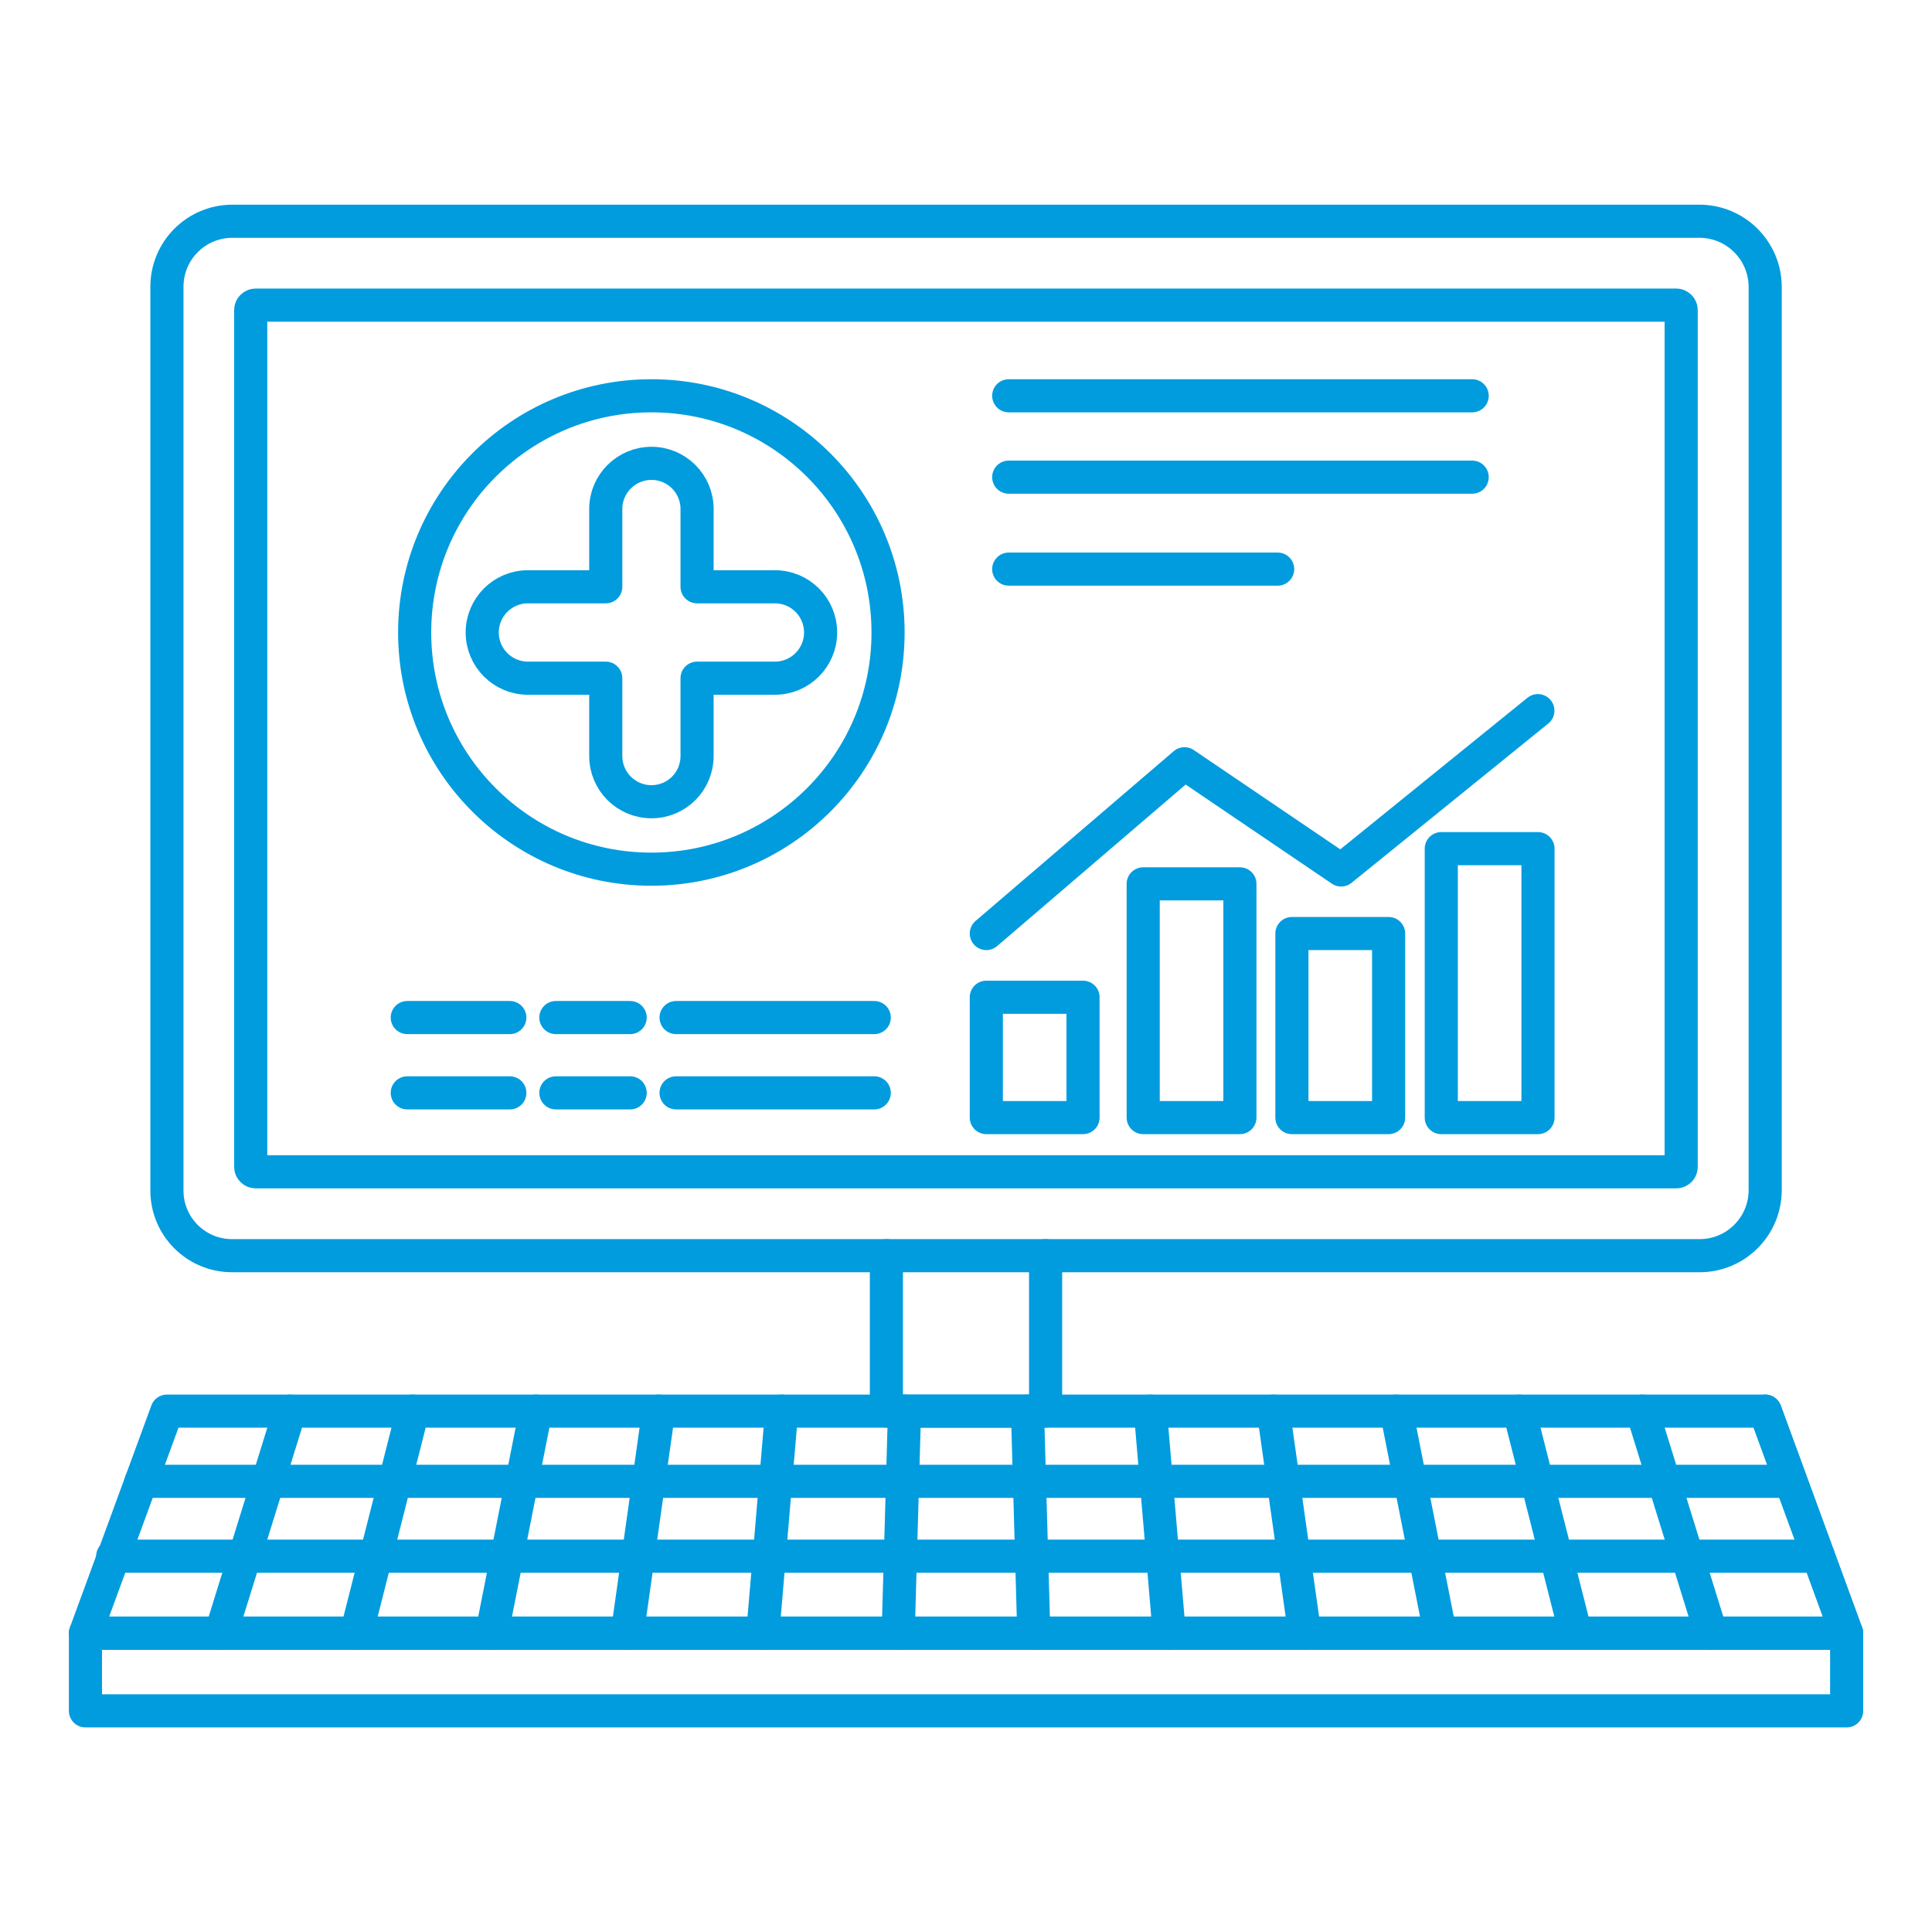
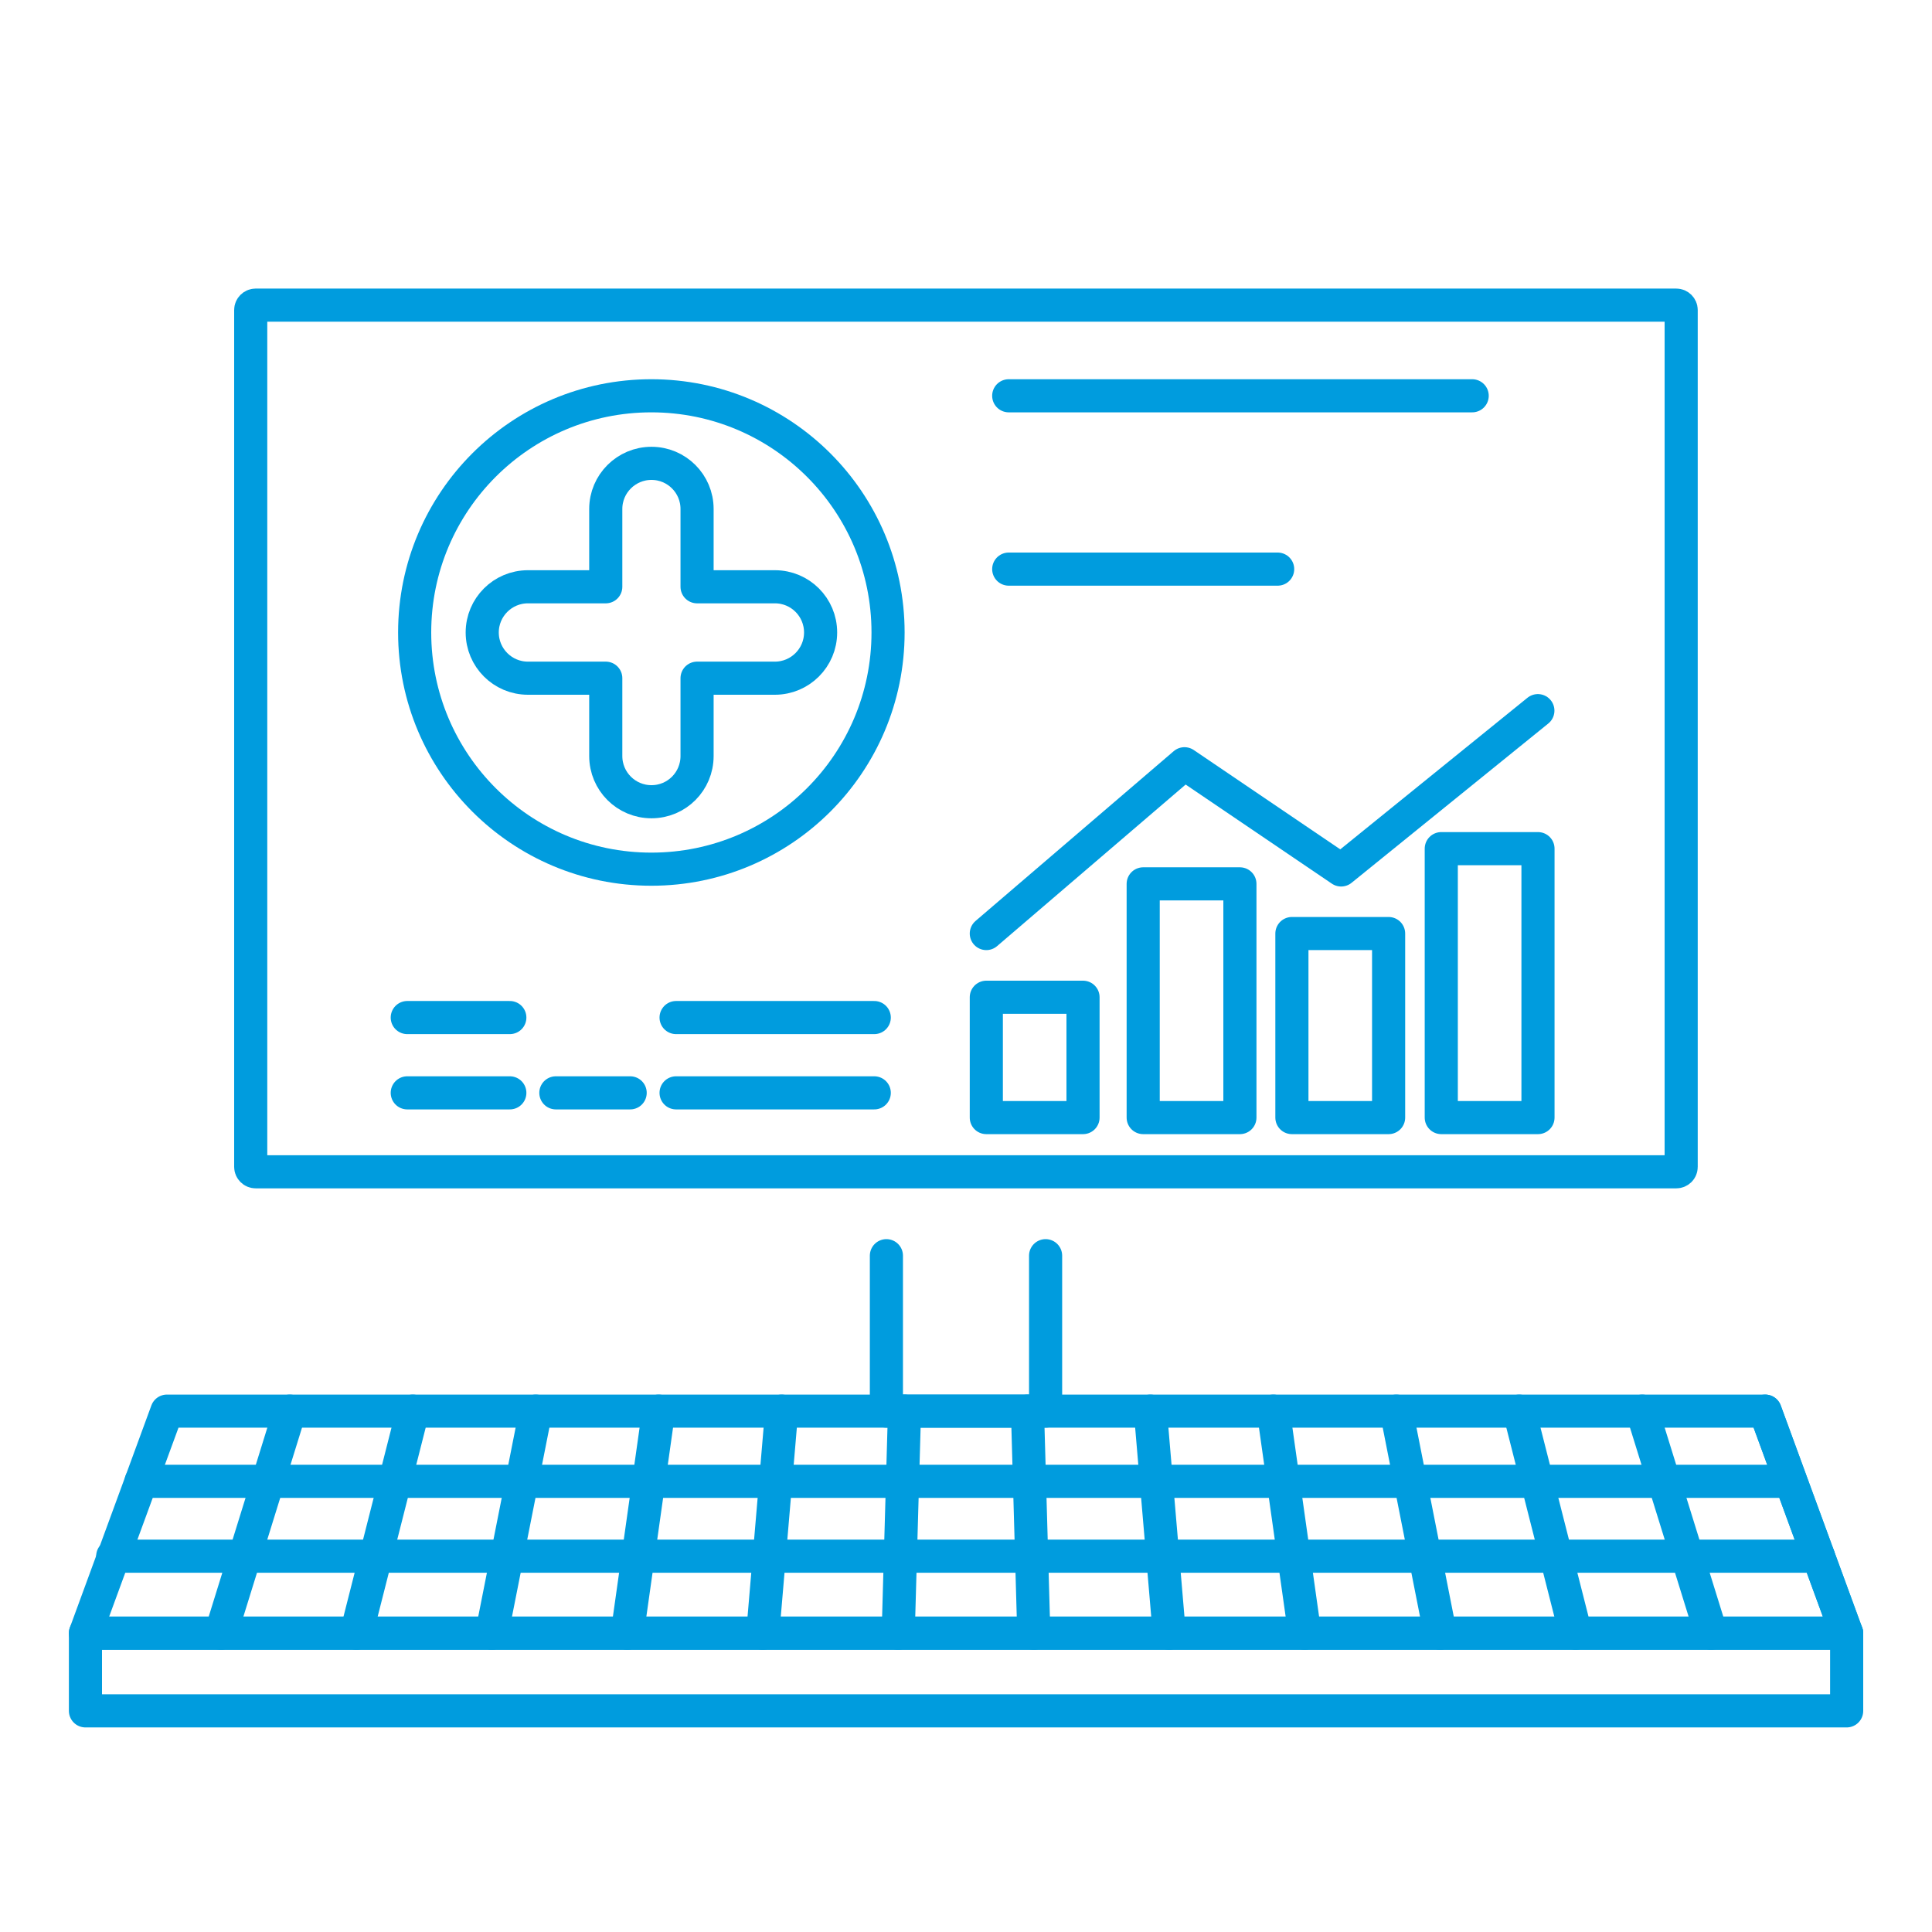
<svg xmlns="http://www.w3.org/2000/svg" id="HERO_GUIDE" data-name="HERO GUIDE" viewBox="0 0 175 175">
  <defs>
    <style>
      .cls-1 {
        fill: none;
        stroke: #009cde;
        stroke-linecap: round;
        stroke-linejoin: round;
        stroke-width: 3px;
      }
    </style>
  </defs>
  <g>
    <g>
      <line class="cls-1" x1="91.37" y1="35.85" x2="133.35" y2="35.85" />
-       <line class="cls-1" x1="91.37" y1="43.22" x2="133.35" y2="43.22" />
      <line class="cls-1" x1="91.37" y1="51.55" x2="115.73" y2="51.55" />
      <line class="cls-1" x1="36.89" y1="92.17" x2="46.18" y2="92.17" />
-       <line class="cls-1" x1="50.35" y1="92.17" x2="57.08" y2="92.17" />
      <line class="cls-1" x1="61.24" y1="92.17" x2="79.19" y2="92.17" />
      <line class="cls-1" x1="36.89" y1="98.99" x2="46.18" y2="98.99" />
      <line class="cls-1" x1="50.35" y1="98.99" x2="57.08" y2="98.99" />
      <line class="cls-1" x1="61.24" y1="98.99" x2="79.19" y2="98.99" />
      <polyline class="cls-1" points="89.34 84.56 107.29 69.18 121.48 78.8 139.3 64.37" />
      <rect class="cls-1" x="89.34" y="90.33" width="8.76" height="10.9" />
      <rect class="cls-1" x="103.55" y="80.06" width="8.76" height="21.17" />
      <rect class="cls-1" x="117.02" y="84.56" width="8.76" height="16.67" />
      <rect class="cls-1" x="130.55" y="76.87" width="8.76" height="24.36" />
    </g>
    <g>
-       <path class="cls-1" d="m159.89,107.8c0,3.28-2.66,5.94-5.94,5.94H21.02c-3.26,0-5.9-2.64-5.9-5.9V25.97c0-3.27,2.65-5.93,5.93-5.93h132.88c3.29,0,5.96,2.67,5.96,5.96v81.8Z" />
      <path class="cls-1" d="m23.16,27.64h128.68c.24,0,.44.2.44.44v77.62c0,.25-.2.44-.44.44H23.16c-.25,0-.45-.2-.45-.45V28.08c0-.24.2-.44.44-.44Z" />
      <polygon class="cls-1" points="167.26 147.93 7.74 147.93 15.12 127.82 159.89 127.82 167.26 147.93" />
      <g>
        <line class="cls-1" x1="167.26" y1="147.93" x2="159.89" y2="127.82" />
        <line class="cls-1" x1="154.99" y1="147.93" x2="148.75" y2="127.82" />
        <line class="cls-1" x1="142.72" y1="147.93" x2="137.61" y2="127.82" />
        <line class="cls-1" x1="130.45" y1="147.93" x2="126.48" y2="127.82" />
        <line class="cls-1" x1="118.18" y1="147.93" x2="115.34" y2="127.82" />
        <line class="cls-1" x1="105.91" y1="147.93" x2="104.2" y2="127.82" />
        <line class="cls-1" x1="93.64" y1="147.93" x2="93.07" y2="127.82" />
        <line class="cls-1" x1="81.36" y1="147.93" x2="81.93" y2="127.82" />
        <line class="cls-1" x1="69.09" y1="147.93" x2="70.8" y2="127.82" />
        <line class="cls-1" x1="56.82" y1="147.93" x2="59.66" y2="127.82" />
        <line class="cls-1" x1="44.55" y1="147.93" x2="48.53" y2="127.82" />
        <line class="cls-1" x1="32.28" y1="147.93" x2="37.39" y2="127.82" />
        <line class="cls-1" x1="20.01" y1="147.93" x2="26.25" y2="127.82" />
      </g>
      <rect class="cls-1" x="7.74" y="147.93" width="159.53" height="7.04" />
      <polyline class="cls-1" points="94.71 113.74 94.71 127.82 80.29 127.82 80.29 113.74" />
      <line class="cls-1" x1="12.78" y1="134.18" x2="162.14" y2="134.18" />
      <line class="cls-1" x1="10.21" y1="140.96" x2="164.71" y2="140.96" />
    </g>
  </g>
  <g>
    <circle class="cls-1" cx="59" cy="57.29" r="21.44" />
    <path class="cls-1" d="m70.19,53.15h-7.05v-7.05c0-2.28-1.85-4.13-4.13-4.13s-4.14,1.85-4.14,4.13v7.05h-7.05c-2.29,0-4.14,1.86-4.14,4.14s1.85,4.14,4.14,4.14h7.05v7.05c0,2.29,1.85,4.14,4.14,4.14s4.13-1.85,4.13-4.14v-7.05h7.05c2.28,0,4.14-1.85,4.14-4.14s-1.85-4.14-4.14-4.14Z" />
  </g>
</svg>